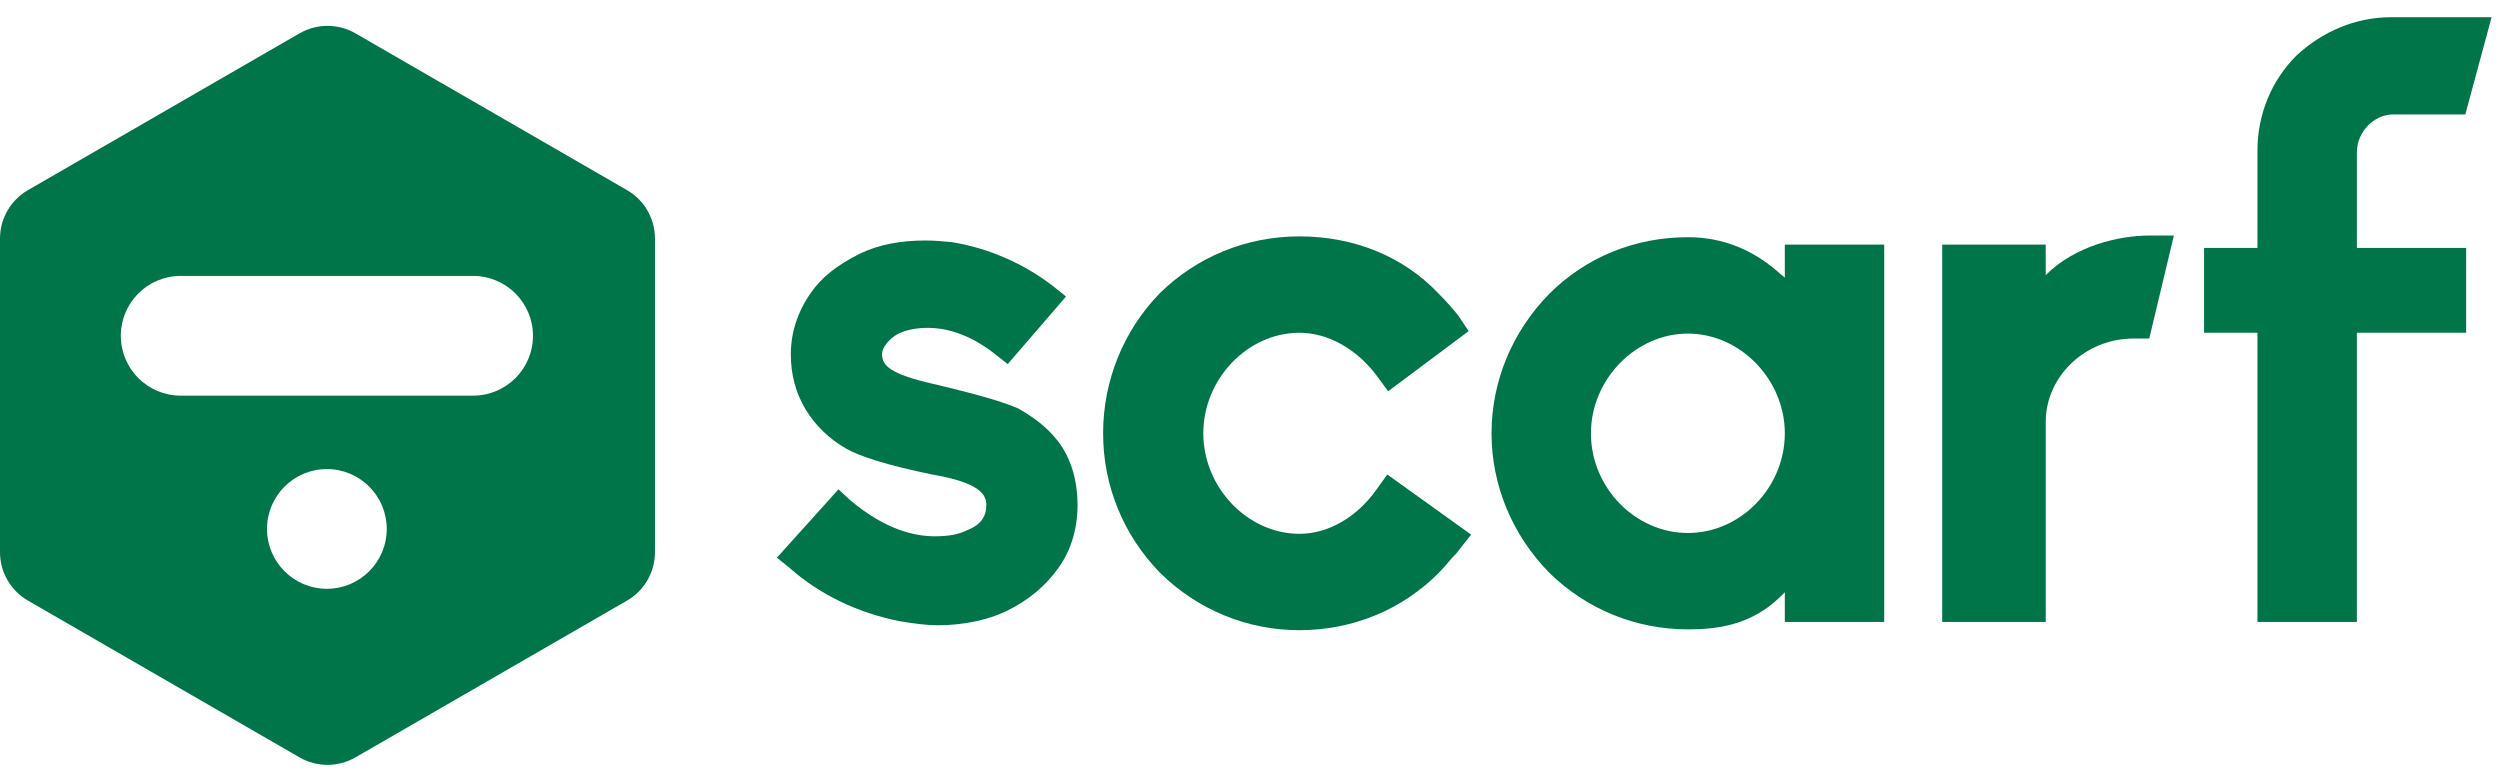
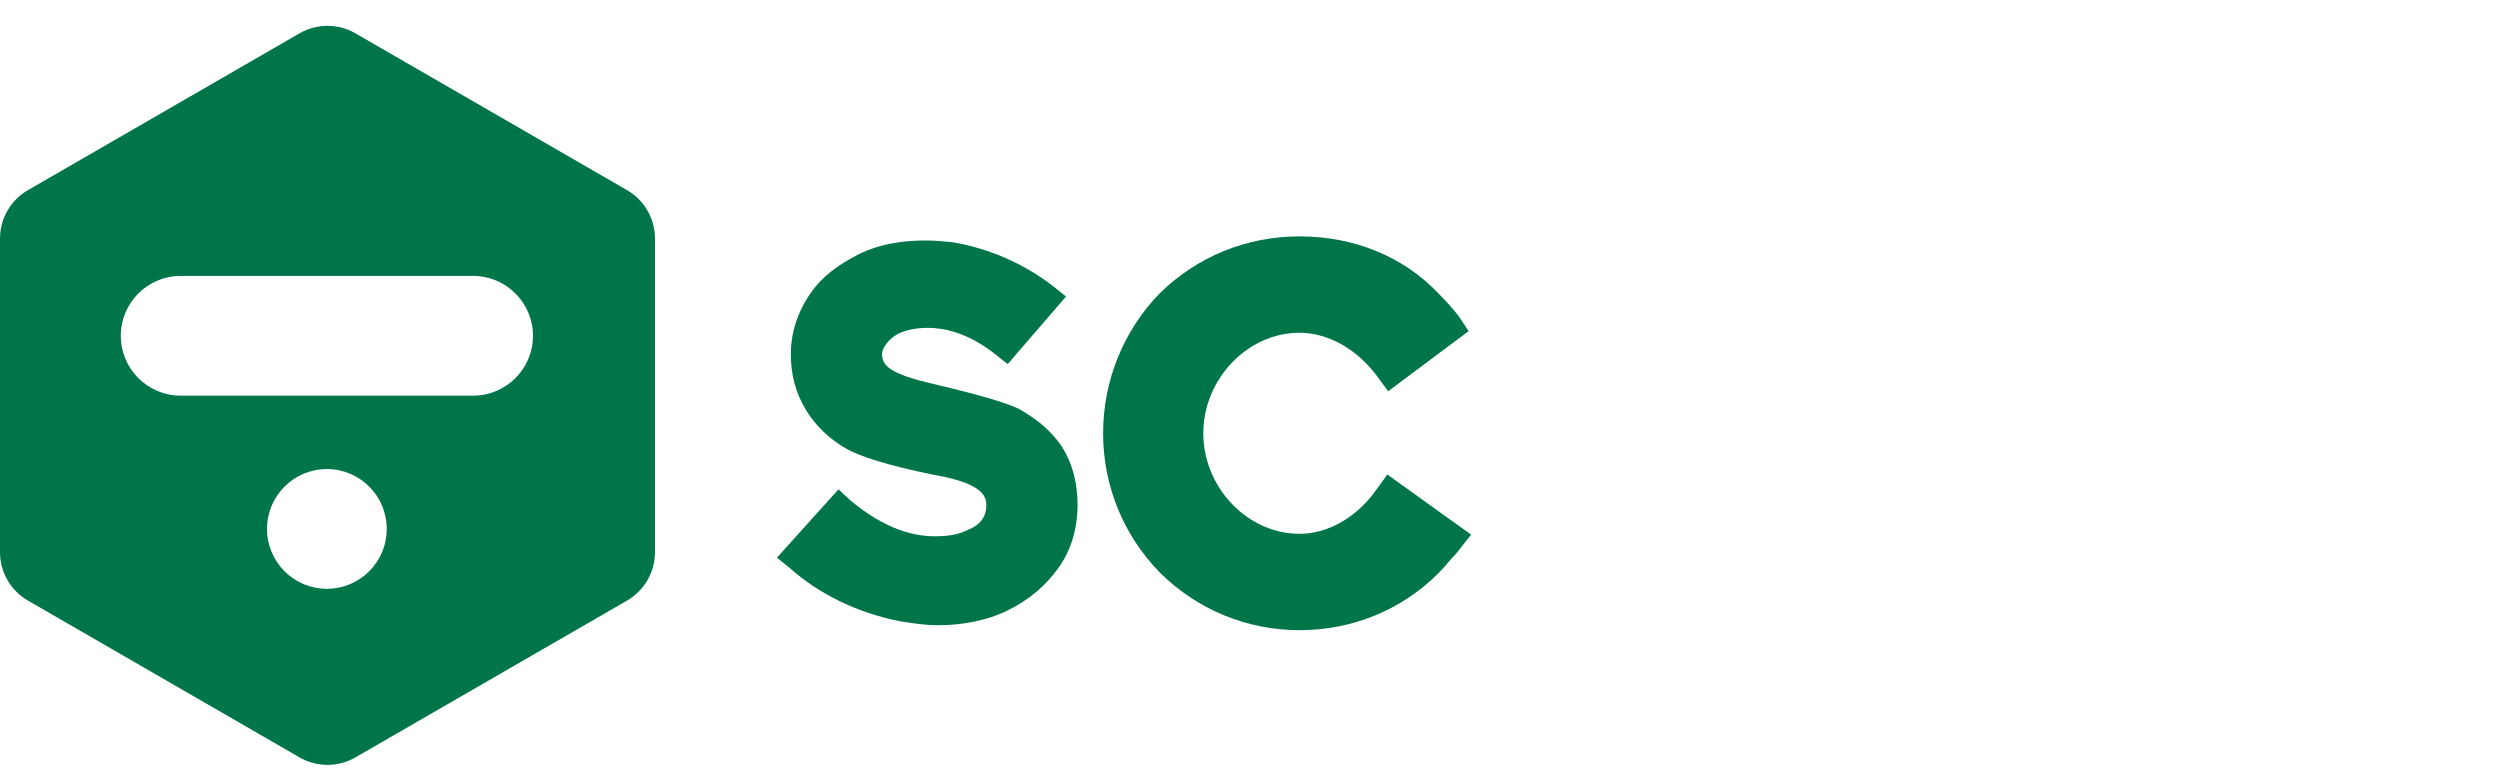
<svg xmlns="http://www.w3.org/2000/svg" width="107" height="33" viewBox="0 0 107 33" fill="none">
  <path d="M38.489 26.584C36.731 26.232 35.079 25.456 33.778 24.292L33.251 23.869L35.888 20.943L36.38 21.401C37.927 22.706 39.193 22.953 40.001 22.953C40.599 22.953 41.02 22.882 41.443 22.671C41.97 22.459 42.216 22.107 42.216 21.613C42.216 21.19 41.97 20.661 39.895 20.308C37.997 19.92 36.802 19.532 36.239 19.215C35.501 18.792 34.903 18.228 34.481 17.522C34.059 16.817 33.848 16.041 33.848 15.16C33.848 14.243 34.13 13.361 34.692 12.55C35.149 11.88 35.817 11.352 36.802 10.857C37.61 10.47 38.525 10.293 39.614 10.293C40.001 10.293 40.388 10.329 40.739 10.364C42.286 10.611 43.833 11.28 45.099 12.268L45.626 12.691L43.13 15.583L42.638 15.195C41.408 14.208 40.352 14.032 39.72 14.032C39.263 14.032 38.841 14.102 38.454 14.278C37.997 14.525 37.751 14.913 37.751 15.16C37.751 15.653 38.103 16.006 39.931 16.429C42.322 16.993 43.096 17.275 43.588 17.486C44.572 18.05 44.994 18.509 45.346 18.968C45.873 19.708 46.119 20.625 46.119 21.612C46.119 22.635 45.838 23.552 45.311 24.292C44.783 25.033 44.08 25.668 43.06 26.161C42.252 26.549 41.197 26.761 40.142 26.761C39.65 26.761 39.122 26.69 38.489 26.584Z" fill="#01754A" />
  <path d="M49.674 24.539L49.639 24.504C48.092 22.917 47.213 20.802 47.213 18.545C47.213 16.288 48.092 14.137 49.639 12.55C51.221 10.998 53.33 10.117 55.616 10.117C57.936 10.117 60.046 10.963 61.557 12.55C61.909 12.903 62.19 13.22 62.436 13.537L62.858 14.172L59.413 16.746L58.92 16.076C58.077 14.948 56.846 14.242 55.616 14.242C53.401 14.242 51.502 16.217 51.502 18.545C51.502 20.872 53.401 22.847 55.616 22.847C56.846 22.847 58.077 22.142 58.92 20.943L59.377 20.308L62.964 22.882L62.436 23.552C62.366 23.658 62.261 23.764 62.155 23.869C61.979 24.081 61.768 24.328 61.557 24.539C60.01 26.091 57.901 26.972 55.616 26.972C53.366 26.972 51.256 26.091 49.674 24.539Z" fill="#01754A" />
-   <path d="M66.299 24.504C64.716 22.881 63.838 20.766 63.838 18.545C63.838 16.323 64.716 14.207 66.299 12.585C67.881 10.998 69.99 10.152 72.241 10.152C73.718 10.152 75.053 10.681 76.214 11.739L76.39 11.88V10.47H80.644V26.62H76.39V25.35L76.214 25.526C74.949 26.76 73.507 26.937 72.241 26.937C70.026 26.937 67.916 26.091 66.299 24.504ZM68.092 18.545C68.092 20.872 69.991 22.812 72.241 22.812C74.492 22.812 76.39 20.872 76.39 18.545C76.39 16.253 74.492 14.278 72.241 14.278C69.991 14.278 68.092 16.253 68.092 18.545Z" fill="#01754A" />
-   <path d="M83.127 26.619V10.47H87.557V11.774C88.823 10.505 90.722 10.081 91.988 10.081H93.042L91.988 14.489H91.32C89.245 14.489 87.558 16.111 87.558 18.05V26.619H83.127V26.619Z" fill="#01754A" />
-   <path d="M96.619 26.619V14.242H94.334V10.611H96.619V6.449C96.619 4.898 97.217 3.452 98.272 2.394C99.397 1.336 100.838 0.736 102.351 0.736H106.64L105.515 4.898H102.422C101.613 4.898 100.874 5.638 100.874 6.52V10.611H105.551V14.242H100.874V26.619H96.619Z" fill="#01754A" />
-   <path fill-rule="evenodd" clip-rule="evenodd" d="M12.82 1.427C13.561 1 14.473 1 15.213 1.427L26.837 8.138C27.577 8.565 28.033 9.355 28.033 10.21V23.632C28.033 24.487 27.577 25.277 26.837 25.705L15.213 32.416C14.473 32.843 13.561 32.843 12.82 32.416L1.196 25.705C0.456 25.277 0 24.487 0 23.632V10.21C0 9.355 0.456 8.565 1.196 8.138L12.82 1.427ZM5.171 14.372C5.171 12.957 6.318 11.809 7.734 11.809H20.249C21.664 11.809 22.811 12.957 22.811 14.372C22.811 15.787 21.664 16.934 20.249 16.934H7.734C6.318 16.934 5.171 15.787 5.171 14.372ZM13.99 25.201C15.405 25.201 16.553 24.053 16.553 22.638C16.553 21.223 15.405 20.076 13.99 20.076C12.575 20.076 11.428 21.223 11.428 22.638C11.428 24.053 12.575 25.201 13.99 25.201Z" fill="#01754A" />
+   <path fill-rule="evenodd" clip-rule="evenodd" d="M12.82 1.427C13.561 1 14.473 1 15.213 1.427L26.837 8.138C27.577 8.565 28.033 9.355 28.033 10.21V23.632C28.033 24.487 27.577 25.277 26.837 25.705L15.213 32.416C14.473 32.843 13.561 32.843 12.82 32.416L1.196 25.705C0.456 25.277 0 24.487 0 23.632V10.21C0 9.355 0.456 8.565 1.196 8.138L12.82 1.427M5.171 14.372C5.171 12.957 6.318 11.809 7.734 11.809H20.249C21.664 11.809 22.811 12.957 22.811 14.372C22.811 15.787 21.664 16.934 20.249 16.934H7.734C6.318 16.934 5.171 15.787 5.171 14.372ZM13.99 25.201C15.405 25.201 16.553 24.053 16.553 22.638C16.553 21.223 15.405 20.076 13.99 20.076C12.575 20.076 11.428 21.223 11.428 22.638C11.428 24.053 12.575 25.201 13.99 25.201Z" fill="#01754A" />
</svg>